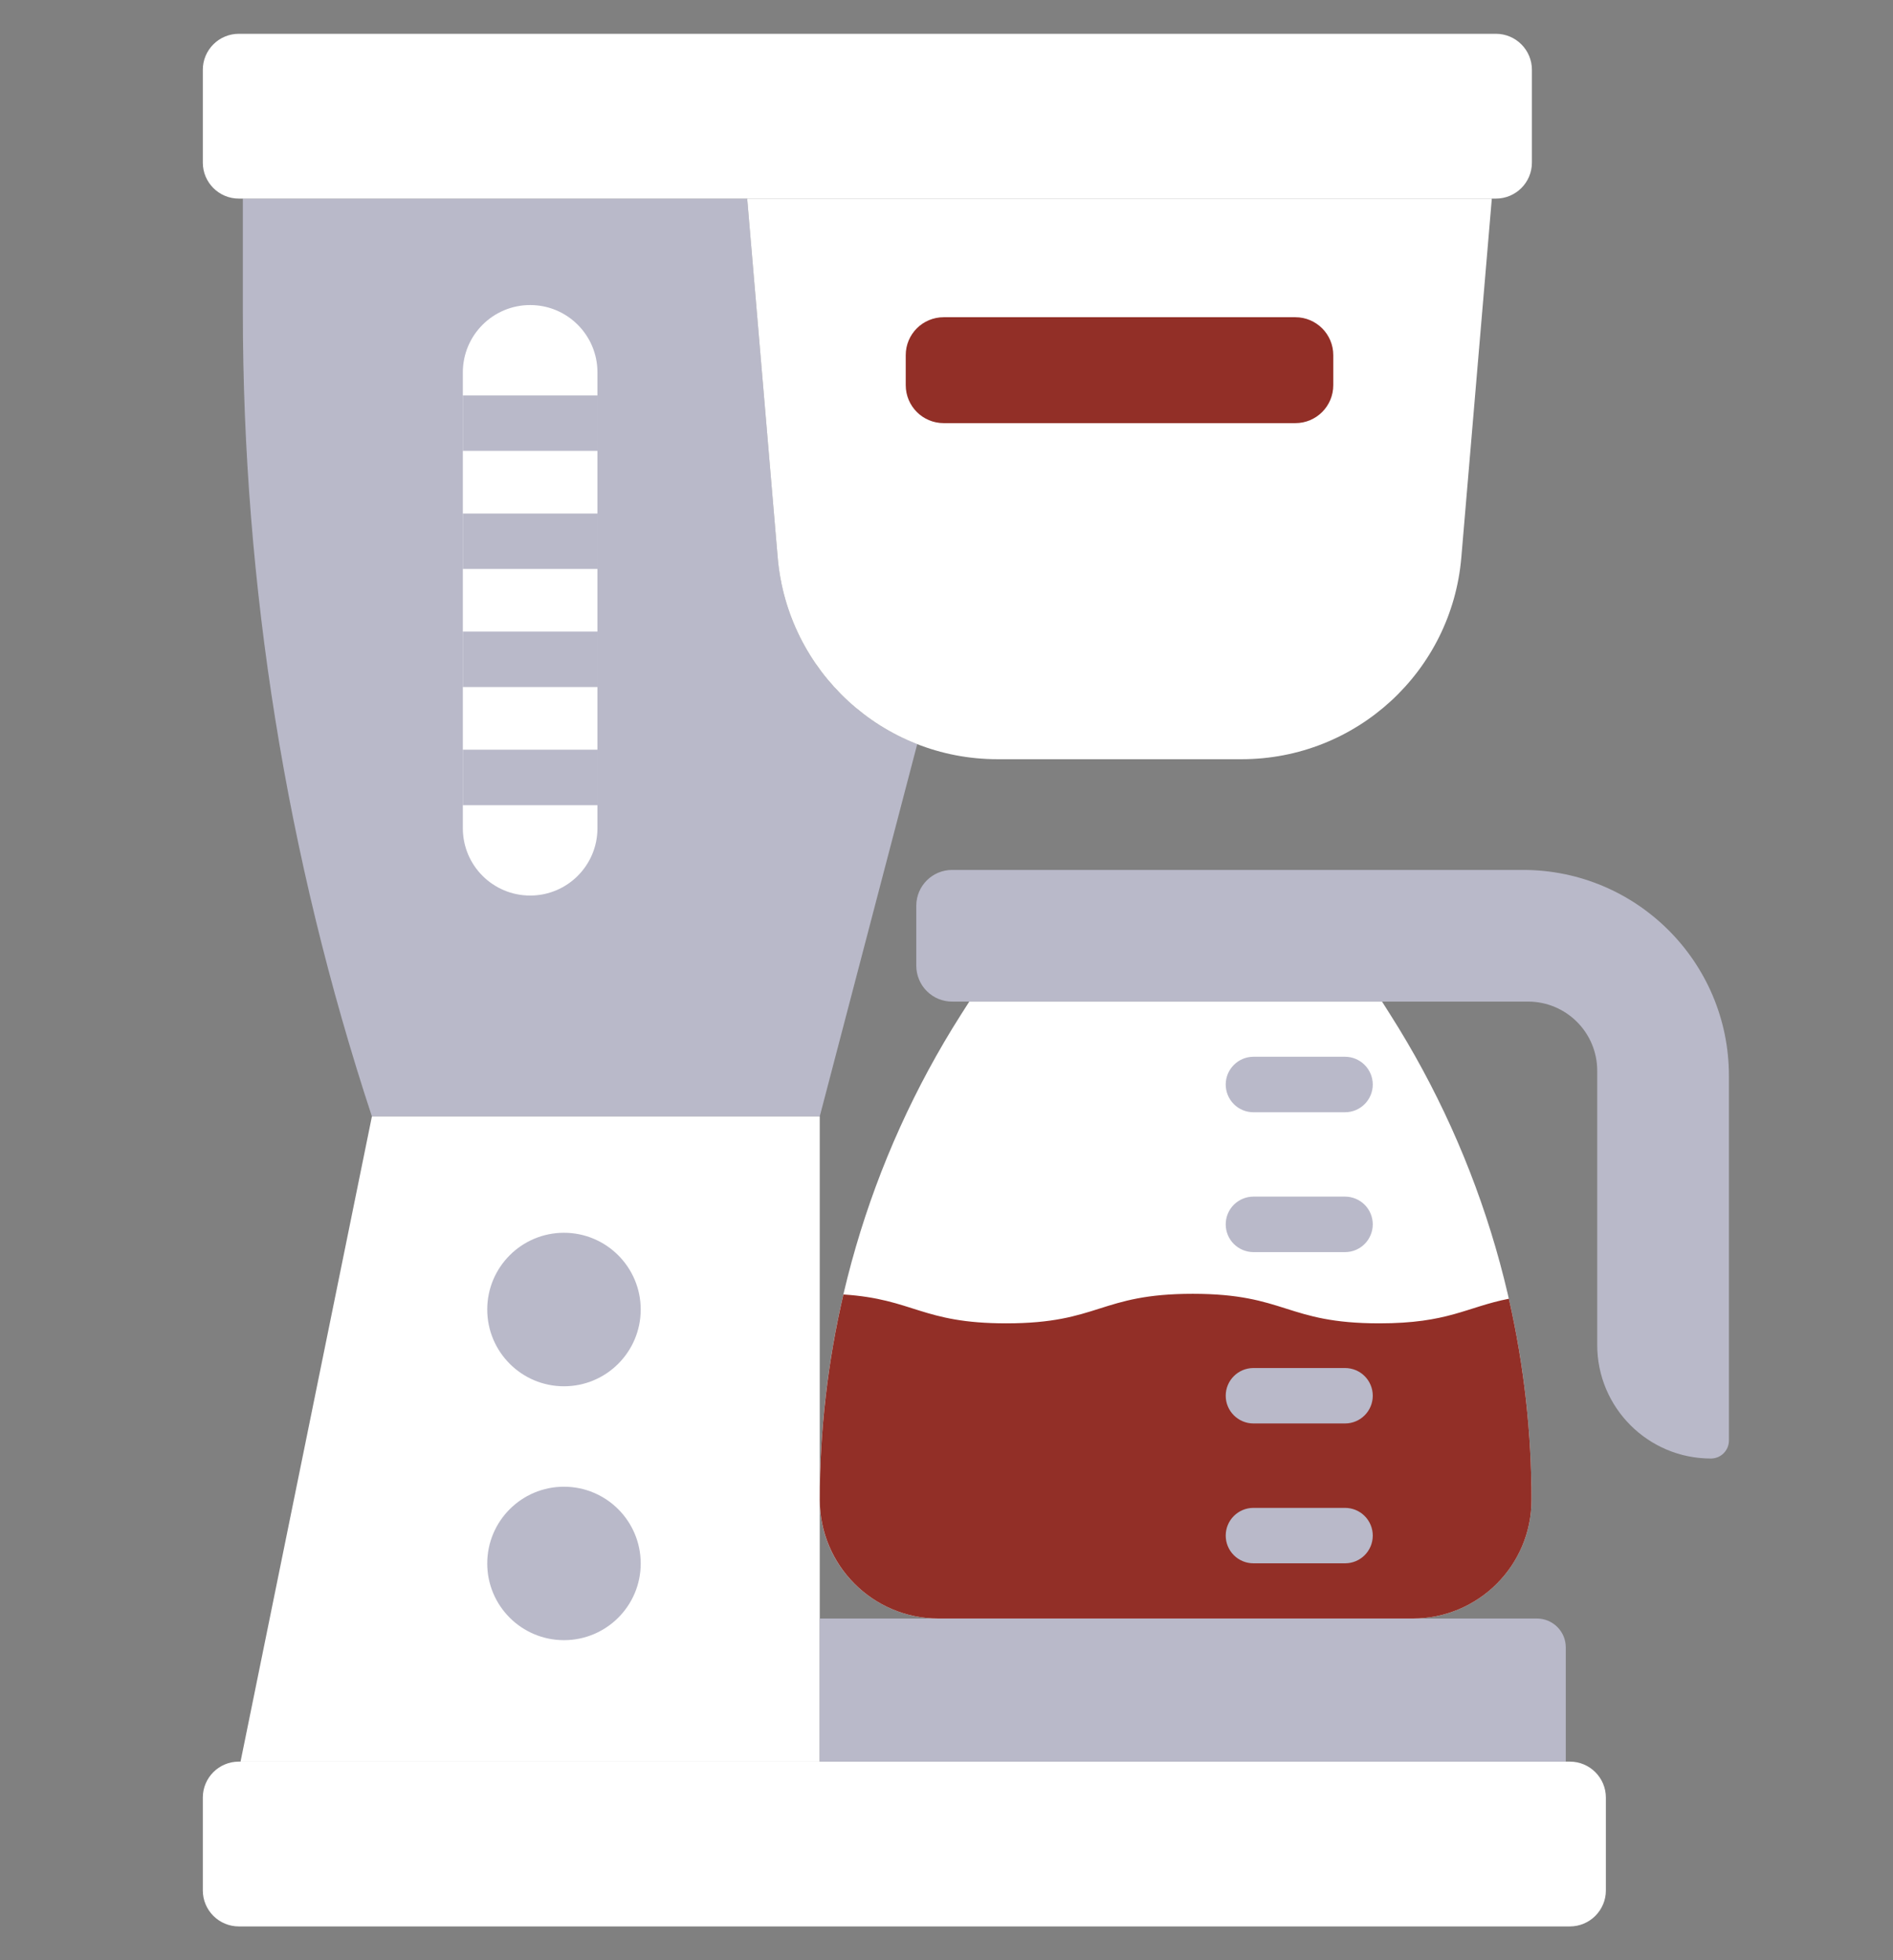
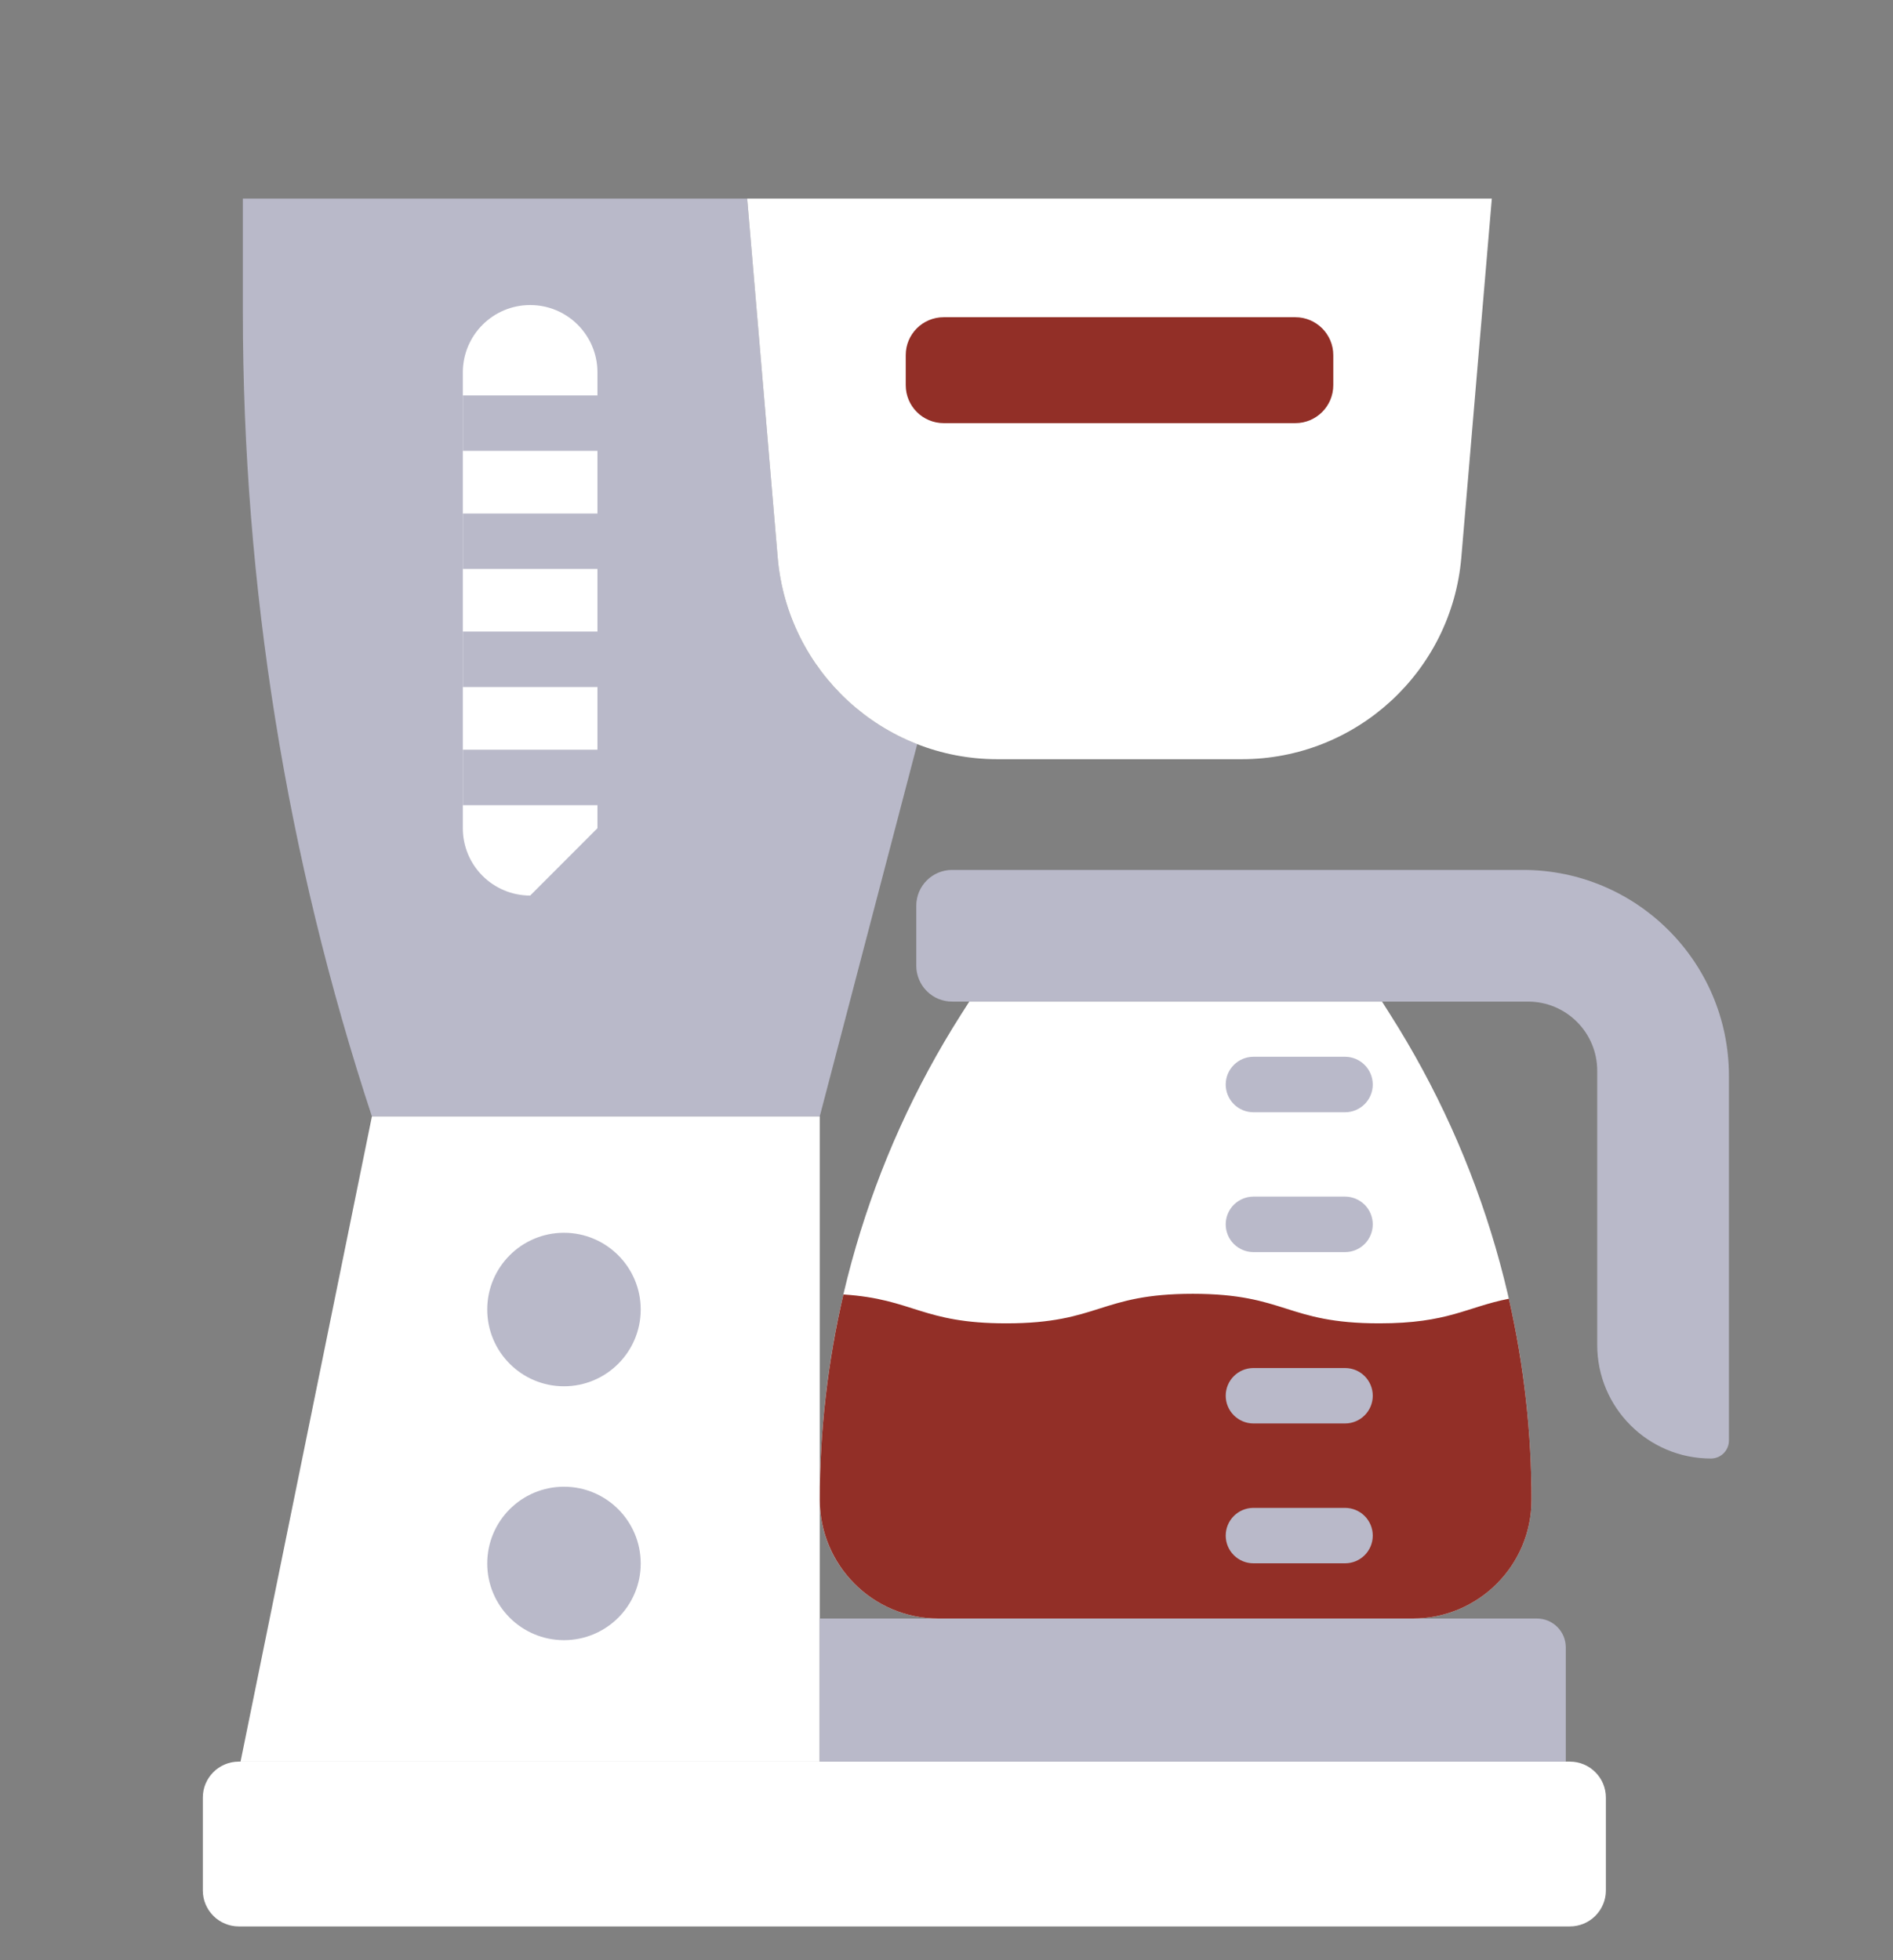
<svg xmlns="http://www.w3.org/2000/svg" width="28" height="29" viewBox="0 0 28 29" fill="none">
  <rect x="0" y="0" width="28" height="29" fill="#808080" stroke="none" />
  <g clip-path="url(#clip0_50_6348)">
    <path d="M11.503 8.247L11.052 2.938H3.592V4.616C3.592 8.659 4.236 12.677 5.501 16.517H12.125L13.567 11.009C12.44 10.569 11.611 9.519 11.503 8.247Z" fill="#B9B9C9" />
    <path d="M18.366 11.232H14.753C13.059 11.232 11.647 9.935 11.503 8.247L11.052 2.938H22.066L21.615 8.247C21.472 9.935 20.06 11.232 18.366 11.232Z" fill="white" />
-     <path d="M22.127 0.5H3.532C3.391 0.5 3.256 0.556 3.156 0.656C3.056 0.756 3 0.891 3 1.032V2.406C3 2.699 3.238 2.938 3.532 2.938H22.127C22.421 2.938 22.659 2.699 22.659 2.406V1.032C22.659 0.891 22.603 0.756 22.503 0.656C22.403 0.556 22.268 0.5 22.127 0.5Z" fill="white" />
    <path d="M23.221 26.062H3.532C3.238 26.062 3 26.3 3 26.594V27.968C3 28.109 3.056 28.244 3.156 28.344C3.256 28.444 3.391 28.5 3.532 28.5H23.221C23.362 28.5 23.497 28.444 23.597 28.344C23.697 28.244 23.753 28.109 23.753 27.968V26.594C23.753 26.3 23.514 26.062 23.221 26.062Z" fill="white" />
    <path d="M12.125 16.517H5.501L3.558 26.062H12.125V16.517Z" fill="white" />
    <path d="M22.732 23.945H12.125V26.062H23.16V24.373C23.16 24.317 23.149 24.261 23.128 24.209C23.106 24.157 23.075 24.11 23.035 24.07C22.995 24.03 22.948 23.999 22.896 23.977C22.844 23.956 22.788 23.945 22.732 23.945Z" fill="#B9B9C9" />
    <path d="M20.897 23.945H13.881C12.912 23.945 12.125 23.159 12.125 22.189C12.125 19.646 12.85 17.155 14.215 15.009L14.337 14.818H20.442L20.563 15.009C21.928 17.155 22.653 19.646 22.653 22.189C22.653 23.156 21.869 23.945 20.897 23.945H20.897Z" fill="white" />
    <path d="M13.553 13.4V14.288C13.553 14.358 13.567 14.427 13.594 14.491C13.62 14.555 13.659 14.614 13.709 14.663C13.758 14.712 13.816 14.751 13.88 14.778C13.945 14.804 14.014 14.818 14.083 14.818H22.602C23.167 14.818 23.625 15.276 23.625 15.841V19.897C23.625 20.826 24.378 21.578 25.307 21.578C25.377 21.578 25.445 21.55 25.495 21.5C25.544 21.451 25.573 21.383 25.573 21.312V15.916C25.573 14.234 24.209 12.87 22.527 12.87H14.083C13.79 12.87 13.553 13.108 13.553 13.4V13.4Z" fill="#B9B9C9" />
-     <path d="M7.842 13.249C7.293 13.249 6.846 12.805 6.846 12.253V5.509C6.846 4.959 7.292 4.513 7.842 4.513C8.39 4.513 8.837 4.957 8.837 5.509V12.253C8.837 12.803 8.392 13.249 7.842 13.249Z" fill="white" />
+     <path d="M7.842 13.249C7.293 13.249 6.846 12.805 6.846 12.253V5.509C6.846 4.959 7.292 4.513 7.842 4.513C8.39 4.513 8.837 4.957 8.837 5.509V12.253Z" fill="white" />
    <path d="M19.16 6.26H13.959C13.648 6.26 13.397 6.009 13.397 5.698V5.254C13.397 4.944 13.648 4.693 13.959 4.693H19.16C19.47 4.693 19.721 4.945 19.721 5.254V5.698C19.721 6.009 19.47 6.26 19.16 6.26Z" fill="#922F27" />
    <path d="M9.477 19.373C9.477 20 8.969 20.509 8.342 20.509C7.715 20.509 7.207 20 7.207 19.373C7.207 18.747 7.715 18.238 8.342 18.238C8.968 18.238 9.477 18.747 9.477 19.373ZM9.477 23.131C9.477 23.757 8.969 24.265 8.342 24.265C7.715 24.265 7.207 23.757 7.207 23.131C7.207 22.503 7.715 21.995 8.342 21.995C8.968 21.995 9.477 22.503 9.477 23.131Z" fill="#B9B9C9" />
    <path d="M20.401 19.578C19.022 19.578 19.022 19.141 17.642 19.141C16.263 19.141 16.263 19.578 14.884 19.578C13.632 19.578 13.516 19.218 12.475 19.151C12.243 20.147 12.126 21.166 12.126 22.189C12.126 23.156 12.909 23.945 13.881 23.945H20.897C21.867 23.945 22.653 23.159 22.653 22.189C22.653 21.22 22.547 20.221 22.318 19.214C21.688 19.338 21.423 19.578 20.401 19.578Z" fill="#922F27" />
    <path d="M6.846 9.344H8.838V10.164H6.846V9.344ZM6.846 7.597H8.838V8.417H6.846V7.597ZM6.846 5.85H8.838V6.67H6.846V5.85ZM6.846 11.091H8.838V11.912H6.846V11.091ZM19.895 16.455H18.54C18.431 16.455 18.327 16.412 18.25 16.335C18.173 16.258 18.13 16.153 18.13 16.045C18.13 15.936 18.173 15.832 18.25 15.755C18.327 15.678 18.431 15.634 18.54 15.634H19.895C20.004 15.634 20.108 15.678 20.185 15.755C20.262 15.832 20.305 15.936 20.305 16.045C20.305 16.271 20.122 16.455 19.895 16.455ZM20.305 18.113C20.305 18.005 20.262 17.9 20.185 17.823C20.108 17.747 20.004 17.703 19.895 17.703H18.54C18.431 17.703 18.327 17.747 18.25 17.823C18.173 17.9 18.13 18.005 18.13 18.113C18.13 18.222 18.173 18.327 18.25 18.404C18.327 18.48 18.431 18.524 18.54 18.524H19.895C20.122 18.524 20.305 18.34 20.305 18.113Z" fill="#B9B9C9" />
    <path d="M19.895 21.059H18.54C18.314 21.059 18.13 20.875 18.13 20.649C18.13 20.422 18.314 20.239 18.54 20.239H19.895C20.122 20.239 20.305 20.422 20.305 20.649C20.305 20.875 20.122 21.059 19.895 21.059ZM20.305 22.718C20.305 22.609 20.262 22.505 20.185 22.428C20.108 22.351 20.004 22.308 19.895 22.308H18.54C18.431 22.308 18.327 22.351 18.25 22.428C18.173 22.505 18.13 22.609 18.13 22.718C18.13 22.827 18.173 22.931 18.25 23.008C18.327 23.085 18.431 23.128 18.54 23.128H19.895C20.122 23.128 20.305 22.945 20.305 22.718Z" fill="#B9B9C9" />
  </g>
  <defs>
    <clipPath id="clip0_50_6348">
      <rect width="28" height="28" fill="white" transform="translate(0 0.5)" />
    </clipPath>
  </defs>
</svg>